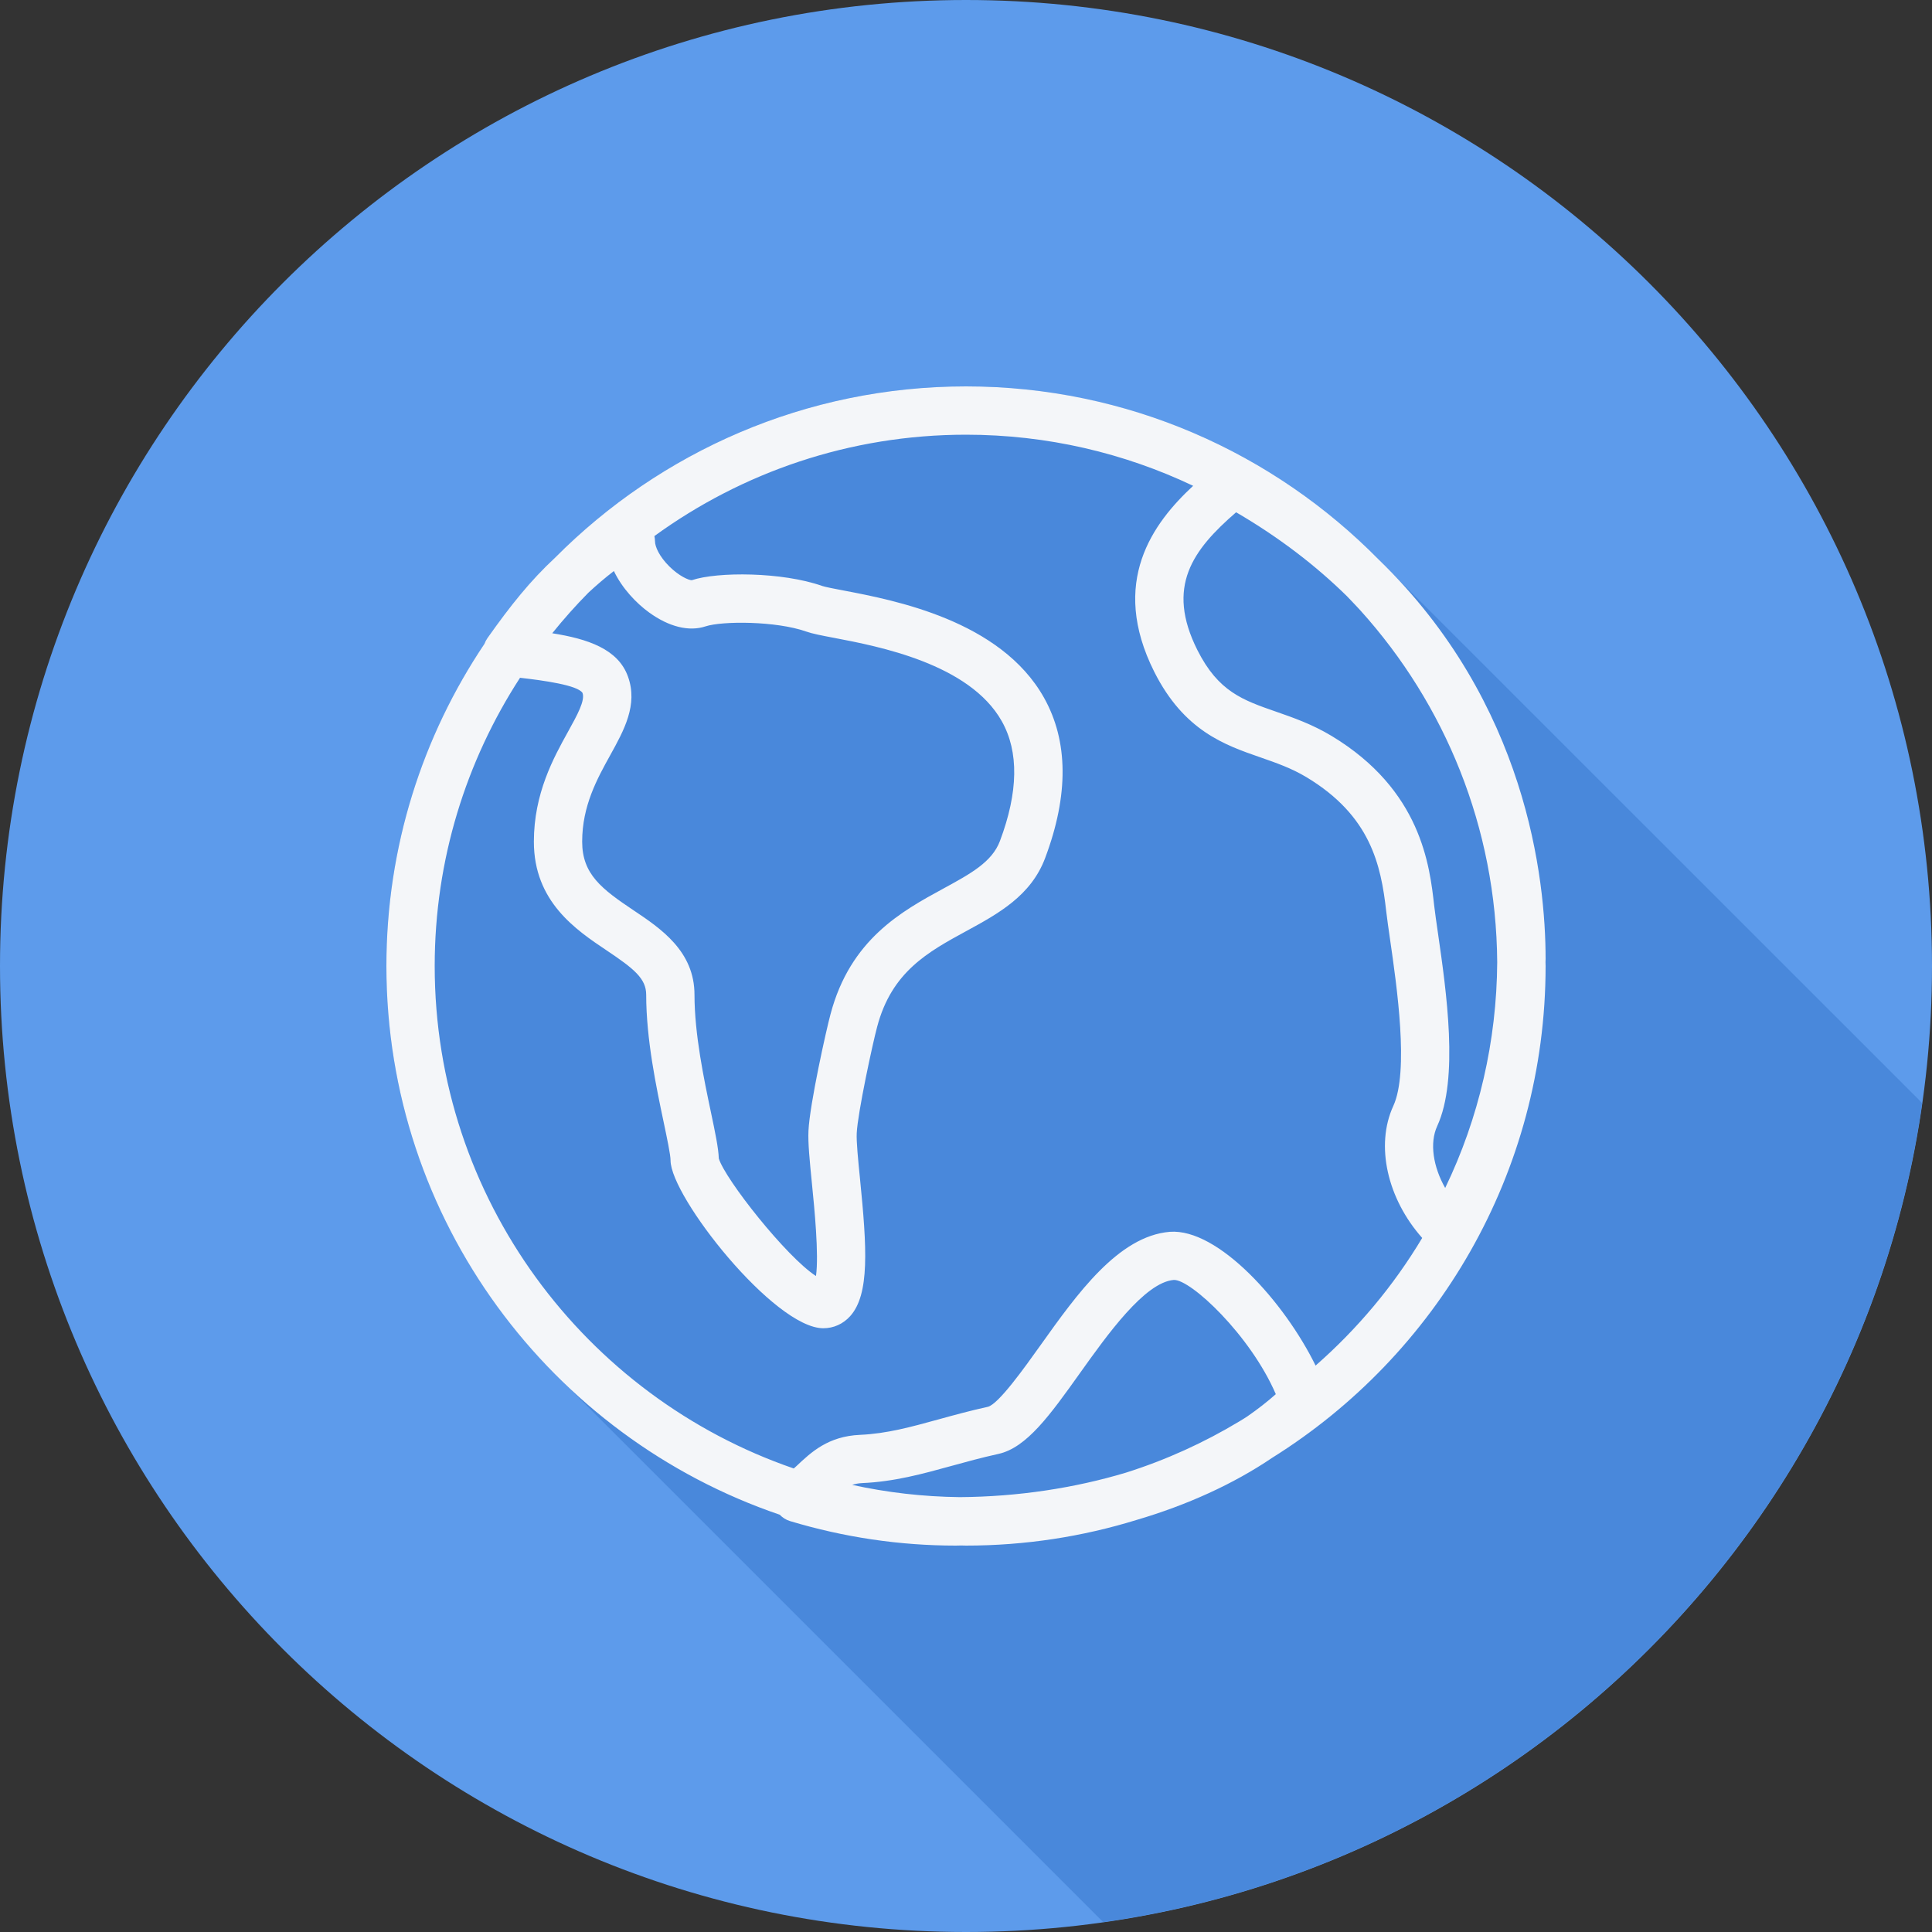
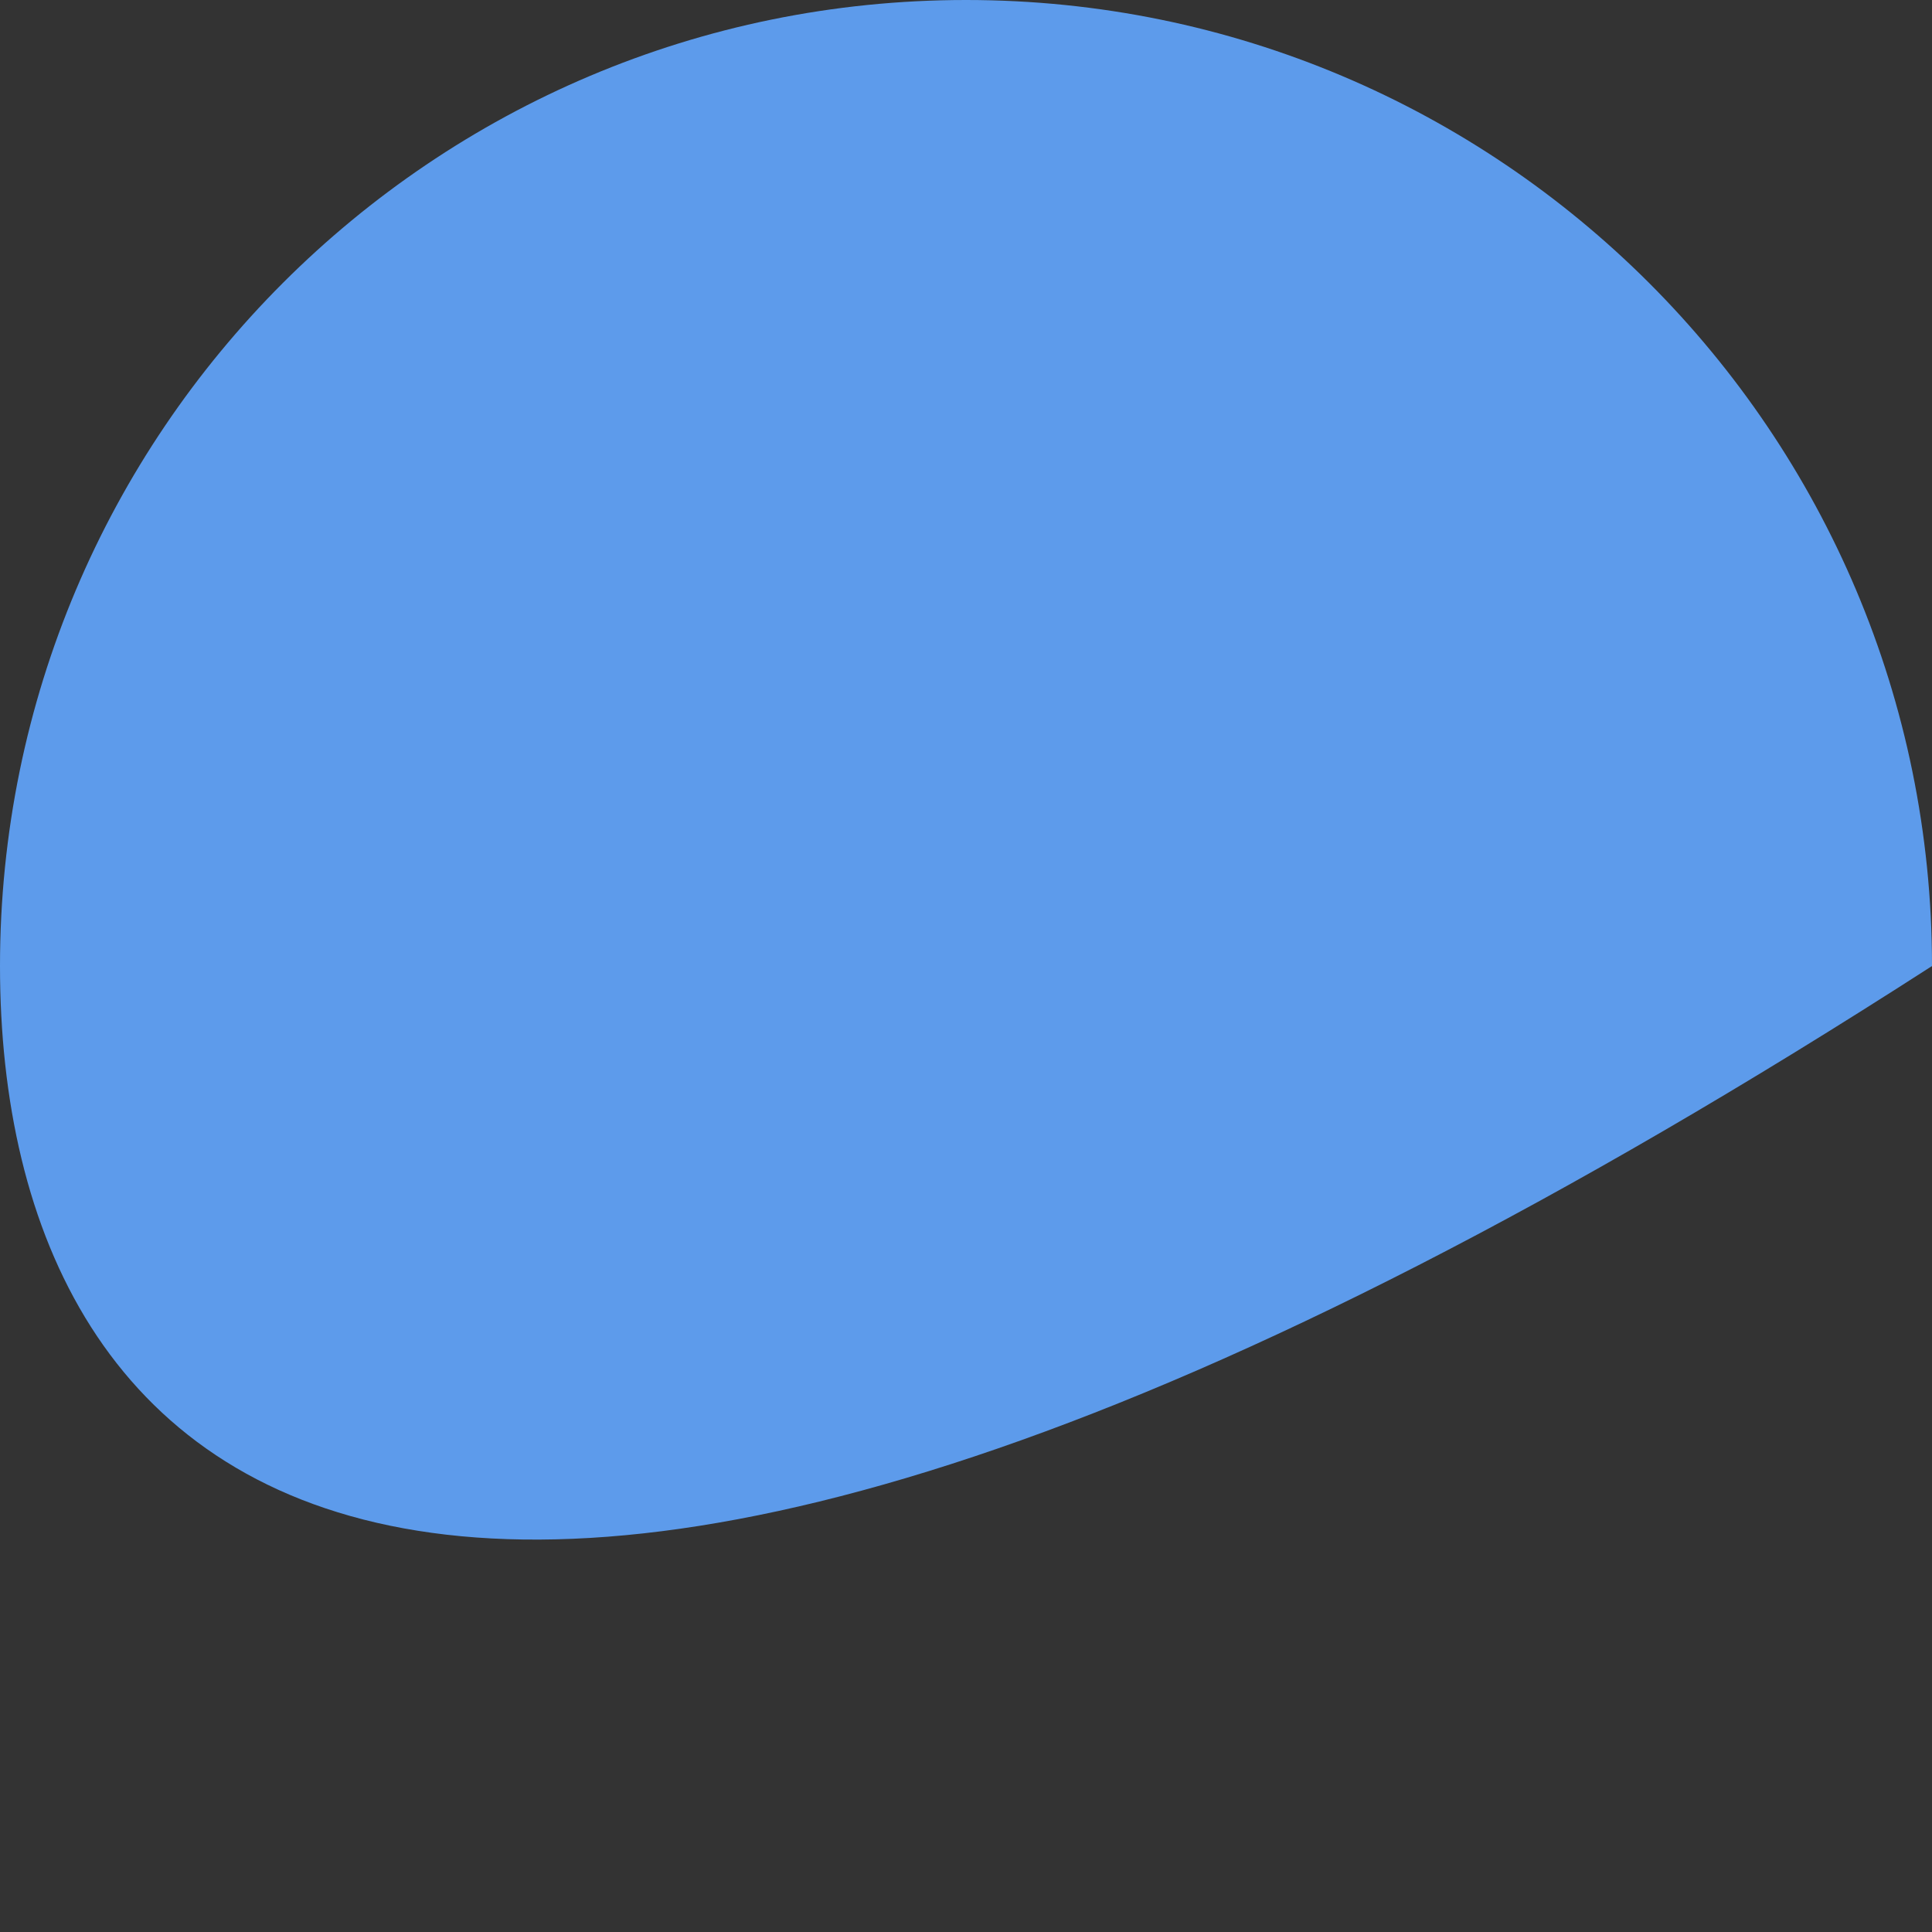
<svg xmlns="http://www.w3.org/2000/svg" height="800px" width="800px" version="1.1" id="Layer_1" viewBox="0 0 512 512" xml:space="preserve">
  <rect x="0" y="0" width="512" height="512" fill="#333333" stroke="none" />
-   <path style="fill:#5D9BEB;" d="M512,256.006C512,397.402,397.394,512.004,256.004,512C114.606,512.004,0,397.402,0,256.006  C-0.007,114.61,114.606,0,256.004,0C397.394,0,512,114.614,512,256.006z" />
-   <path style="fill:#4988DB;" d="M509.388,292.343c-0.073-0.063-0.143-0.126-0.212-0.193c-0.315-0.318-0.59-0.645-0.909-0.963  c-0.183-0.182-141.66-141.622-141.795-141.757c-0.37-0.366-0.691-0.741-1.067-1.105C337.526,120.002,298.786,102.4,256,102.4  c-42.495,0-81.008,17.353-108.844,45.338c-6.711,6.241-11.913,12.788-17.982,21.366c-0.334,0.473-0.594,0.985-0.786,1.515  C111.986,195.052,102.4,224.425,102.4,256c0,42.553,17.428,81.073,45.486,108.905c0.49,0.5,143.849,143.856,144.349,144.35  c0.043,0.045,0.087,0.086,0.13,0.13C404.649,493.417,493.427,404.634,509.388,292.343z" />
-   <path style="fill:#F4F6F9;" d="M409.6,254.131c0-21.247-5.035-67.839-44.195-105.806C337.526,120.003,298.786,102.4,256,102.4  c-42.495,0-81.008,17.354-108.844,45.338c-6.711,6.241-11.913,12.787-17.981,21.365c-0.334,0.474-0.594,0.985-0.787,1.515  C111.986,195.052,102.4,224.425,102.4,256c0,67.423,43.689,124.799,104.227,145.412c0.745,0.767,1.664,1.367,2.725,1.687  c14.313,4.313,29.085,6.5,43.906,6.5c0.505,0,1.005-0.027,1.508-0.031c0.413,0.003,0.819,0.031,1.233,0.031  c15.712,0,30.878-2.381,45.164-6.786c13.473-3.964,25.744-9.55,35.97-16.477C380.603,359.179,409.6,310.923,409.6,256  c0-0.352-0.025-0.697-0.027-1.046C409.575,254.678,409.6,254.406,409.6,254.131z M382.988,314.825  c-3.197-5.637-4.172-11.925-2.118-16.39c5.785-12.544,2.425-35.775,0.203-51.147c-0.406-2.813-0.763-5.278-0.988-7.2  c-1.206-10.737-3.45-30.725-27.184-45.05c-5.15-3.106-10.225-4.868-14.7-6.425c-8.897-3.09-15.322-5.325-20.868-16.313  c-8.463-16.847-1.26-26.569,10.25-36.541c11.6,6.762,21.267,14.286,29.339,22.202c0.565,0.581,1.124,1.17,1.68,1.761  c0.683,0.695,1.307,1.402,1.966,2.101c22.303,24.739,35.963,57.401,36.209,93.196C396.644,275.862,391.92,296.34,382.988,314.825z   M215.175,313.7c0.644,6.444,1.875,18.8,1.069,24.46c-7.831-5.053-24.019-25.559-25.754-31.137  c-0.094-2.794-0.941-6.819-2.087-12.269c-1.838-8.725-4.356-20.675-4.356-31.125c0-11.572-8.95-17.569-16.144-22.384  c-8.447-5.66-13.622-9.566-13.622-18.191c0-9.493,3.956-16.638,7.444-22.941c3.631-6.559,7.388-13.344,4.703-20.787  c-2.603-7.348-10.729-10.031-20.081-11.506c3.018-3.744,6.209-7.338,9.586-10.753c2.068-1.918,4.246-3.812,6.755-5.738  c2.201,4.619,5.95,8.531,9.331,10.981c5.26,3.812,10.569,5.129,14.956,3.684c4.428-1.462,18.688-1.435,26.609,1.35  c1.707,0.603,4.147,1.069,7.525,1.71c11.625,2.215,35.815,6.822,44.387,22.094c4.541,8.087,4.372,18.759-0.503,31.728  c-2.087,5.575-7.791,8.682-15.015,12.615c-10.978,5.981-24.641,13.425-29.888,33.303c-1.097,4.037-5.5,23.775-5.835,30.863  C214.094,302.844,214.572,307.634,215.175,313.7z M330.564,375.354c-0.357,0.224-0.706,0.463-1.067,0.685  c-0.332,0.223-0.706,0.416-1.042,0.636c-9.36,5.641-19.426,10.222-30.033,13.581c-13.594,4.083-28.611,6.399-44.068,6.501  c-9.775-0.112-19.309-1.227-28.512-3.244c0.785-0.254,1.618-0.433,2.653-0.477c8.528-0.384,15.872-2.406,23.65-4.55  c3.866-1.066,7.929-2.188,12.41-3.172c7.532-1.637,13.759-10.372,21.644-21.428c7.237-10.147,17.147-24.041,24.86-24.688  c4.466-0.209,20.325,14.656,27.044,30.272C335.778,371.534,333.25,373.492,330.564,375.354z M348.644,361.893  c-8.224-16.789-25.802-36.411-38.635-35.45c-13.644,1.14-24.581,16.478-34.231,30.013c-4.425,6.201-11.109,15.575-13.956,16.356  c-4.732,1.038-9.006,2.212-13.078,3.334c-7.369,2.031-13.734,3.785-20.816,4.103c-8.475,0.369-12.934,4.572-16.868,8.285  c-0.211,0.199-0.487,0.425-0.705,0.629C155.061,370.156,115.2,317.663,115.2,256c0-28.144,8.333-54.364,22.614-76.384  c6.197,0.707,15.268,1.954,16.561,4.019c0.725,2.016-1.394,5.844-3.846,10.278c-3.819,6.897-9.046,16.34-9.046,29.14  c0,15.897,11.153,23.369,19.3,28.825c7.275,4.875,10.466,7.459,10.466,11.75c0,11.785,2.675,24.487,4.631,33.762  c0.894,4.256,1.822,8.656,1.822,10.128c0,9.628,27.506,44.481,40.487,44.481c2.716,0,5.231-1.129,7.085-3.172  c5.257-5.806,4.457-18.181,2.641-36.397c-0.51-5.09-0.988-9.897-0.871-12.147c0.256-5.381,4.231-23.822,5.412-28.178  c3.853-14.591,13.469-19.828,23.65-25.375c8.416-4.585,17.119-9.325,20.875-19.359c6.262-16.662,6.156-30.956-0.319-42.491  c-11.49-20.466-39.631-25.825-53.156-28.4c-2.282-0.434-4.868-0.928-5.653-1.206c0,0-0.01-0.003-0.016-0.006  c-10.512-3.7-27.678-3.803-34.512-1.506h-0.006c-0.79,0-3.341-1.072-5.95-3.666c-2.615-2.597-3.785-5.21-3.785-6.644  c0-0.481-0.081-0.935-0.16-1.391C196.638,125.189,225.167,115.2,256,115.2c21.527,0,41.933,4.871,60.197,13.547  c-10.636,9.862-22.258,25.497-10.297,49.31c7.885,15.622,18.622,19.356,28.097,22.646c4.262,1.482,8.288,2.881,12.29,5.294  c16.915,10.209,19.687,23.147,21.082,35.547c0.238,2.041,0.609,4.625,1.035,7.575c1.762,12.181,5.041,34.853,0.837,43.966  c-4.829,10.51-1.543,24.626,7.658,34.982C369.292,340.78,359.73,352.181,348.644,361.893z" />
+   <path style="fill:#5D9BEB;" d="M512,256.006C114.606,512.004,0,397.402,0,256.006  C-0.007,114.61,114.606,0,256.004,0C397.394,0,512,114.614,512,256.006z" />
</svg>